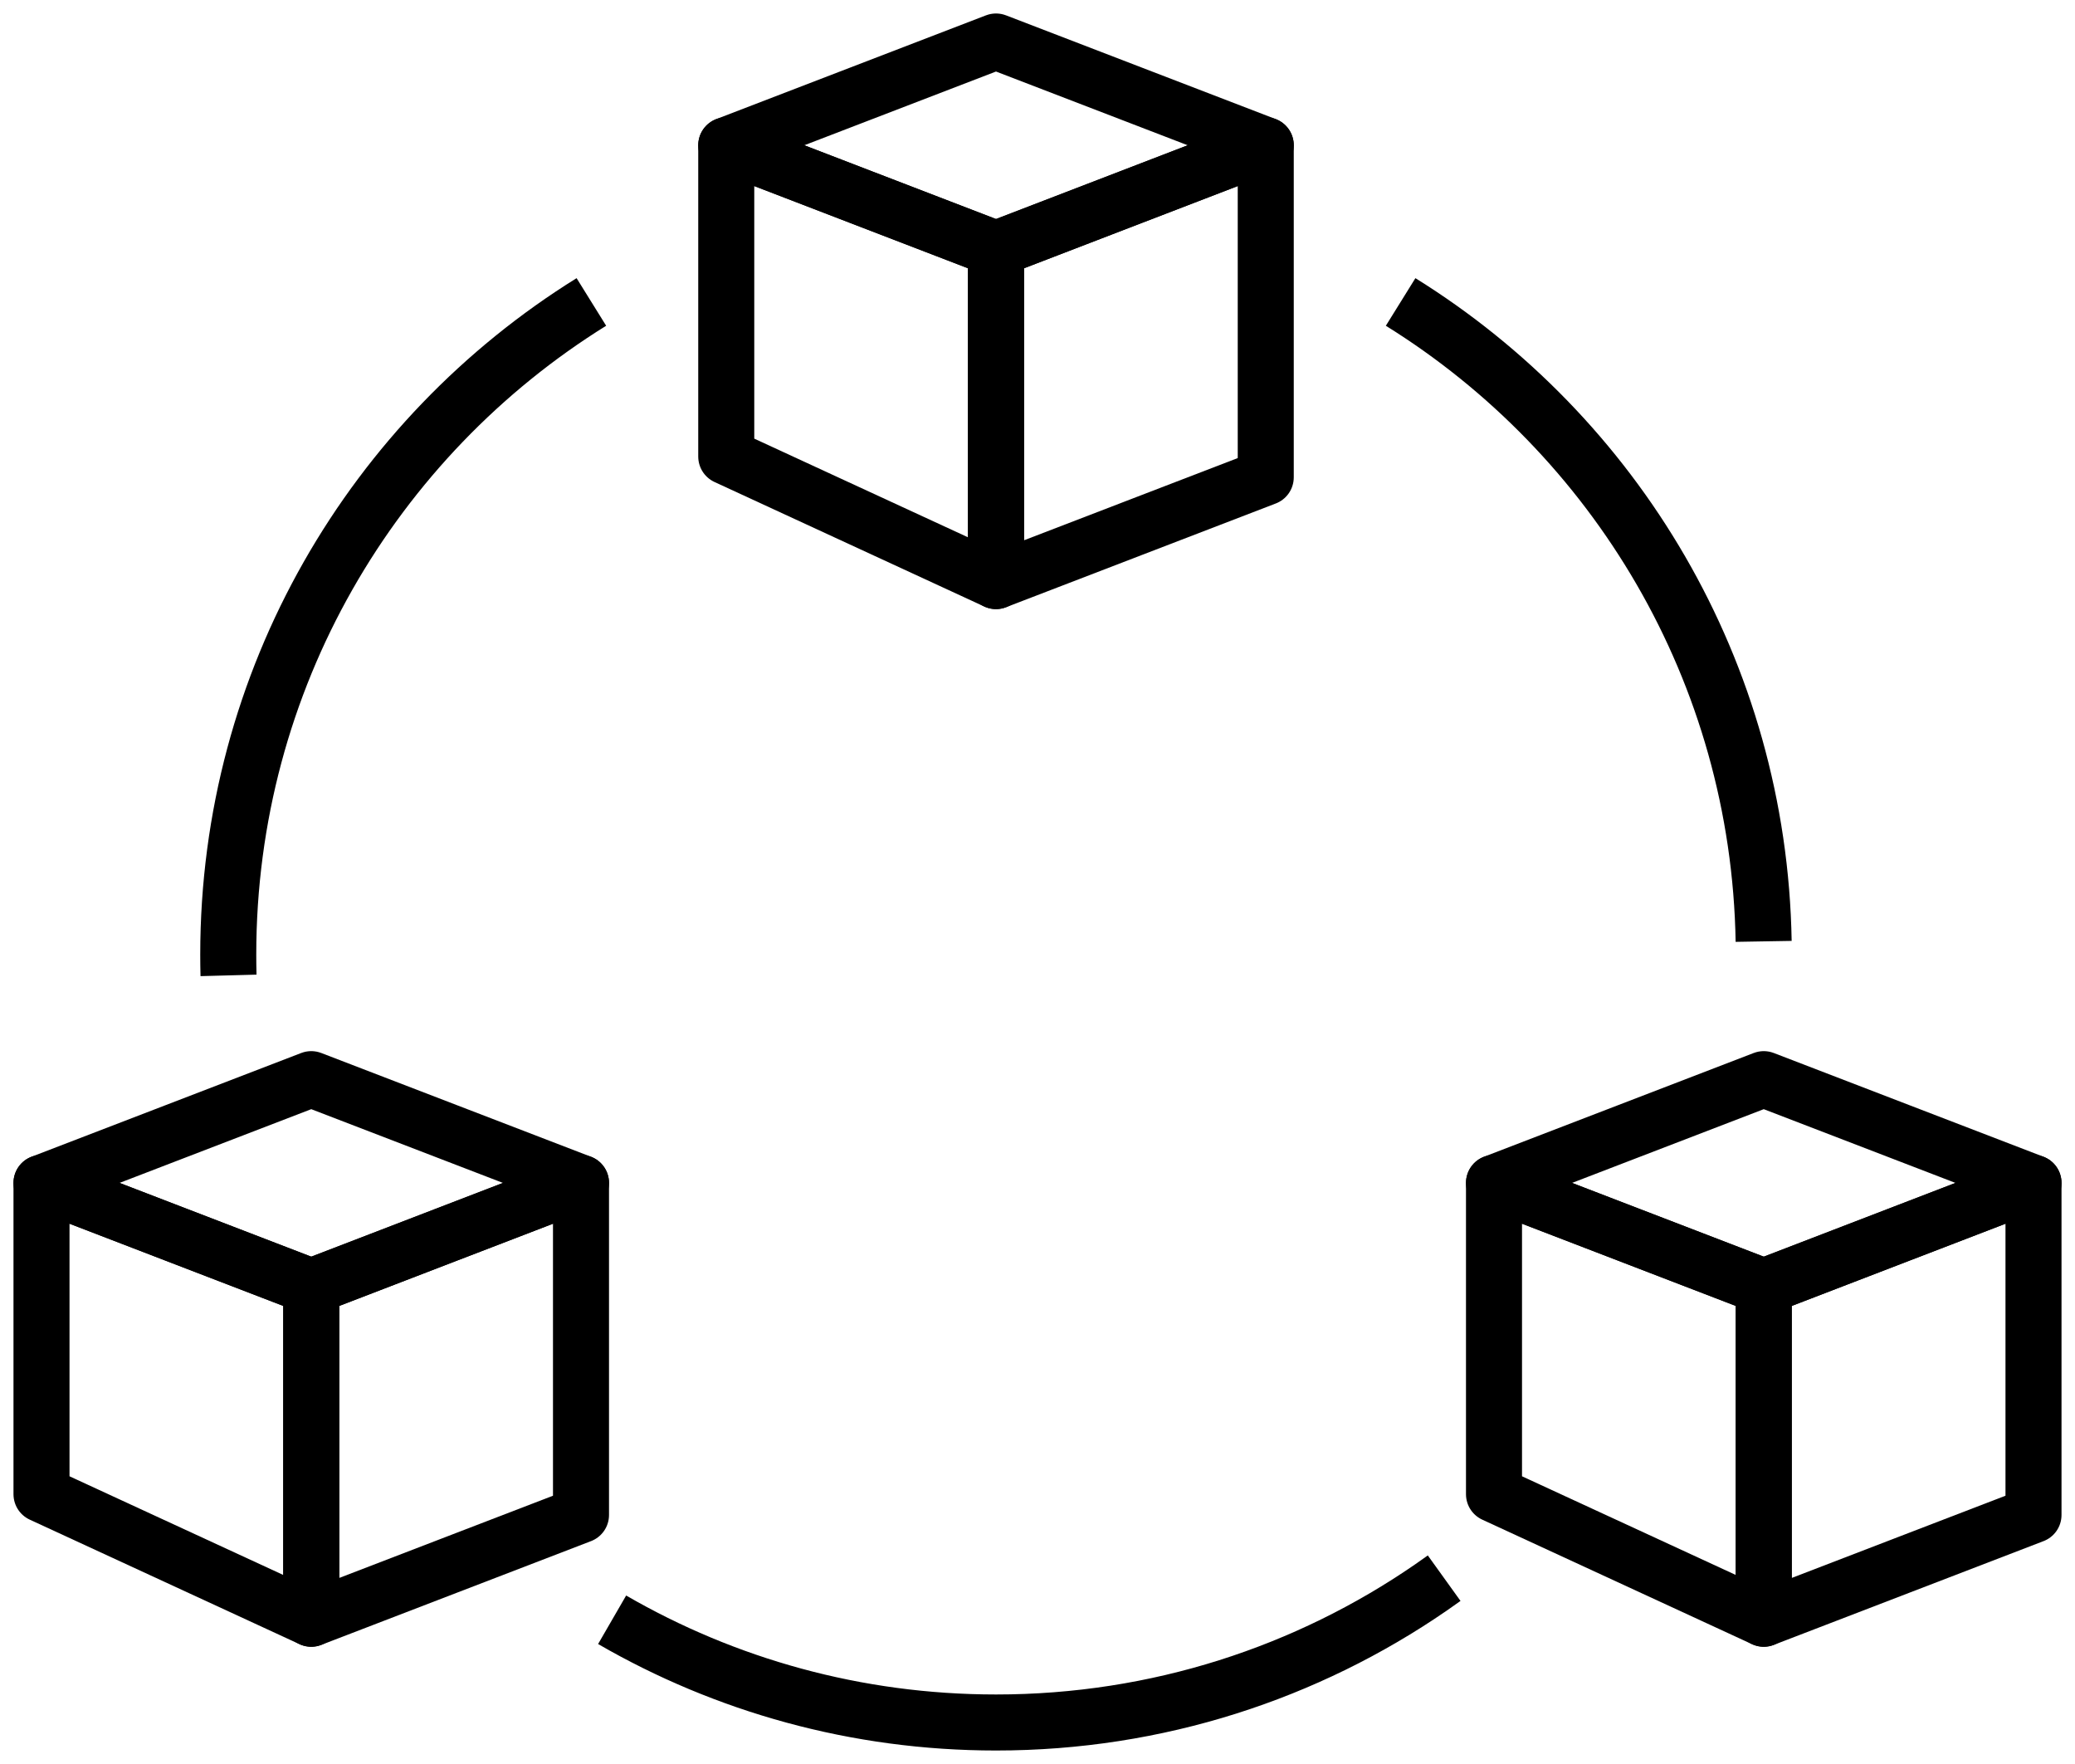
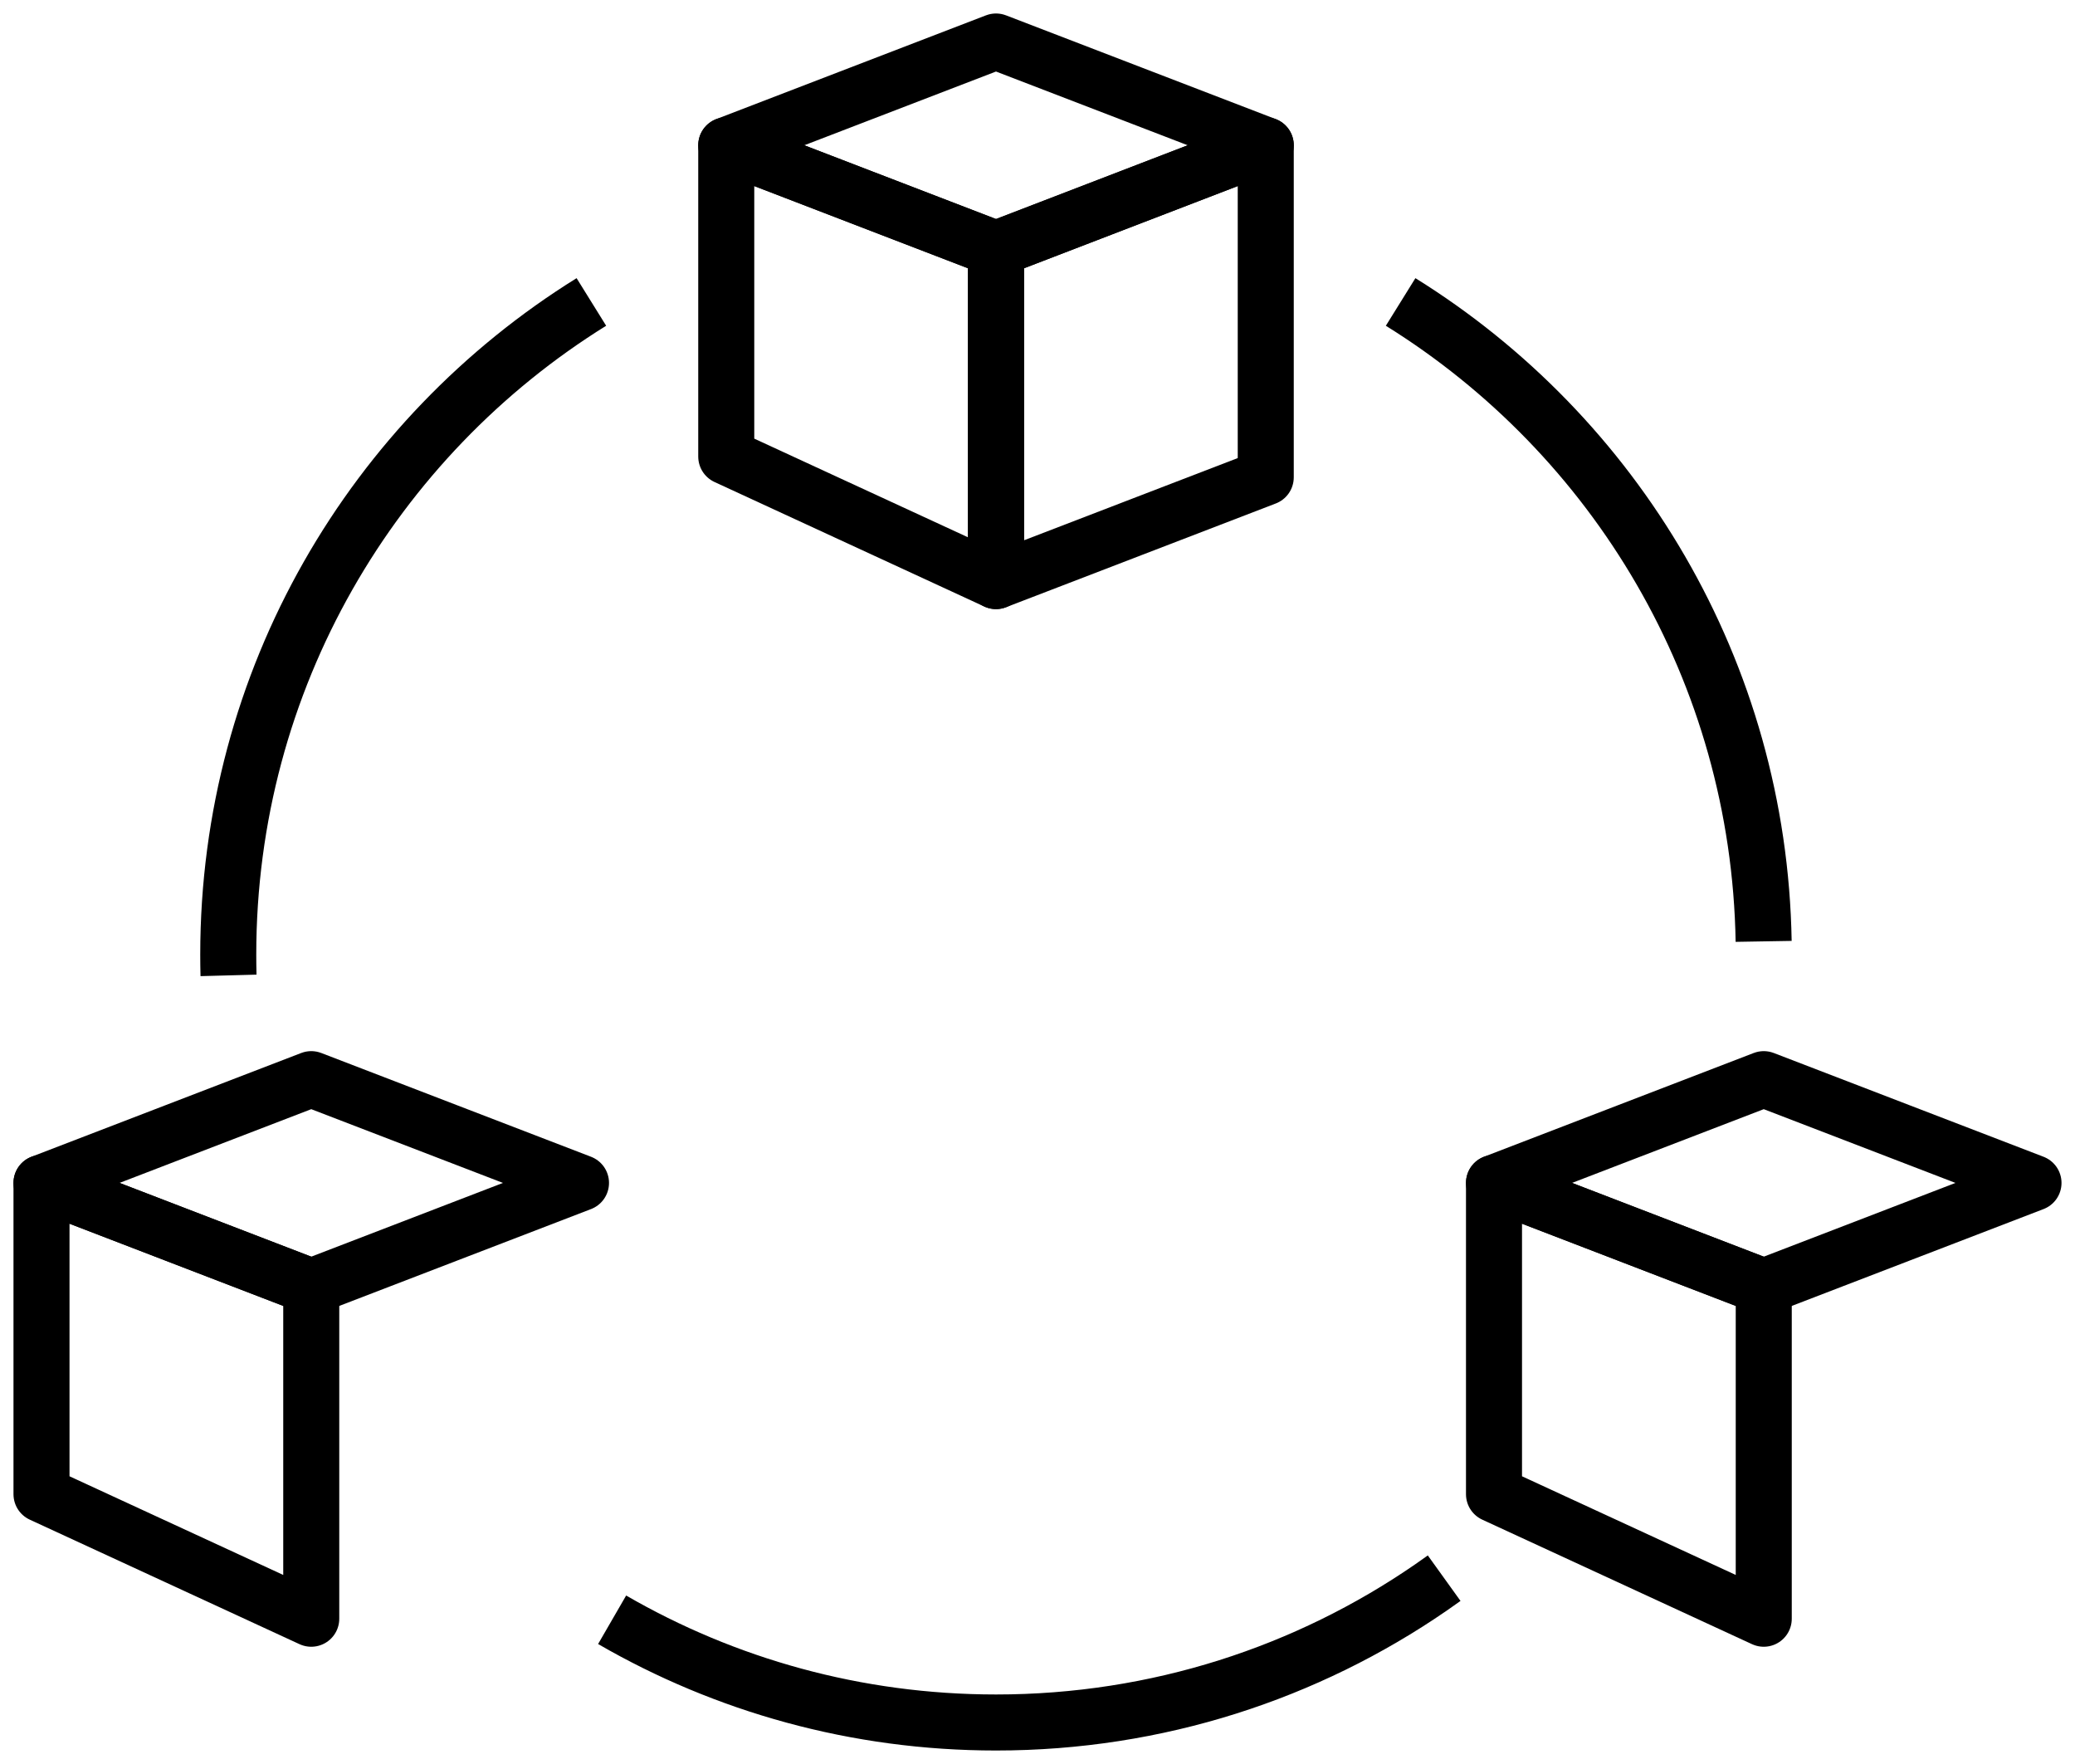
<svg xmlns="http://www.w3.org/2000/svg" width="100" height="85" viewBox="0 0 100 85" fill="none">
  <path d="M2 72V57L15 62V78L2 72Z" stroke="black" stroke-width="2.7" stroke-linejoin="round" />
-   <path d="M15 78V62L28 57V73L15 78Z" stroke="black" stroke-width="2.7" stroke-linejoin="round" />
  <path d="M15 62L2 57L15 52L28 57L15 62Z" stroke="black" stroke-width="2.7" stroke-linejoin="round" />
  <path d="M72 72V57L85 62V78L72 72Z" stroke="black" stroke-width="2.7" stroke-linejoin="round" />
-   <path d="M85 78V62L98 57V73L85 78Z" stroke="black" stroke-width="2.7" stroke-linejoin="round" />
  <path d="M85 62L72 57L85 52L98 57L85 62Z" stroke="black" stroke-width="2.7" stroke-linejoin="round" />
  <path d="M35 22V7L48 12V28L35 22Z" stroke="black" stroke-width="2.7" stroke-linejoin="round" />
  <path d="M48 28V12L61 7V23L48 28Z" stroke="black" stroke-width="2.7" stroke-linejoin="round" />
  <path d="M48 12L35 7L48 2L61 7L48 12Z" stroke="black" stroke-width="2.7" stroke-linejoin="round" />
  <path d="M28.5 14.55C17.994 21.077 11 32.722 11 46C11 46.334 11.004 46.668 11.013 47M29.5 78.05C34.942 81.198 41.261 83 48 83C55.778 83 62.996 80.6 68.953 76.5C69.169 76.351 69.385 76.199 69.598 76.046M67.5 14.55C77.837 20.972 84.774 32.349 84.995 45.361" stroke="black" stroke-width="2.7" />
</svg>